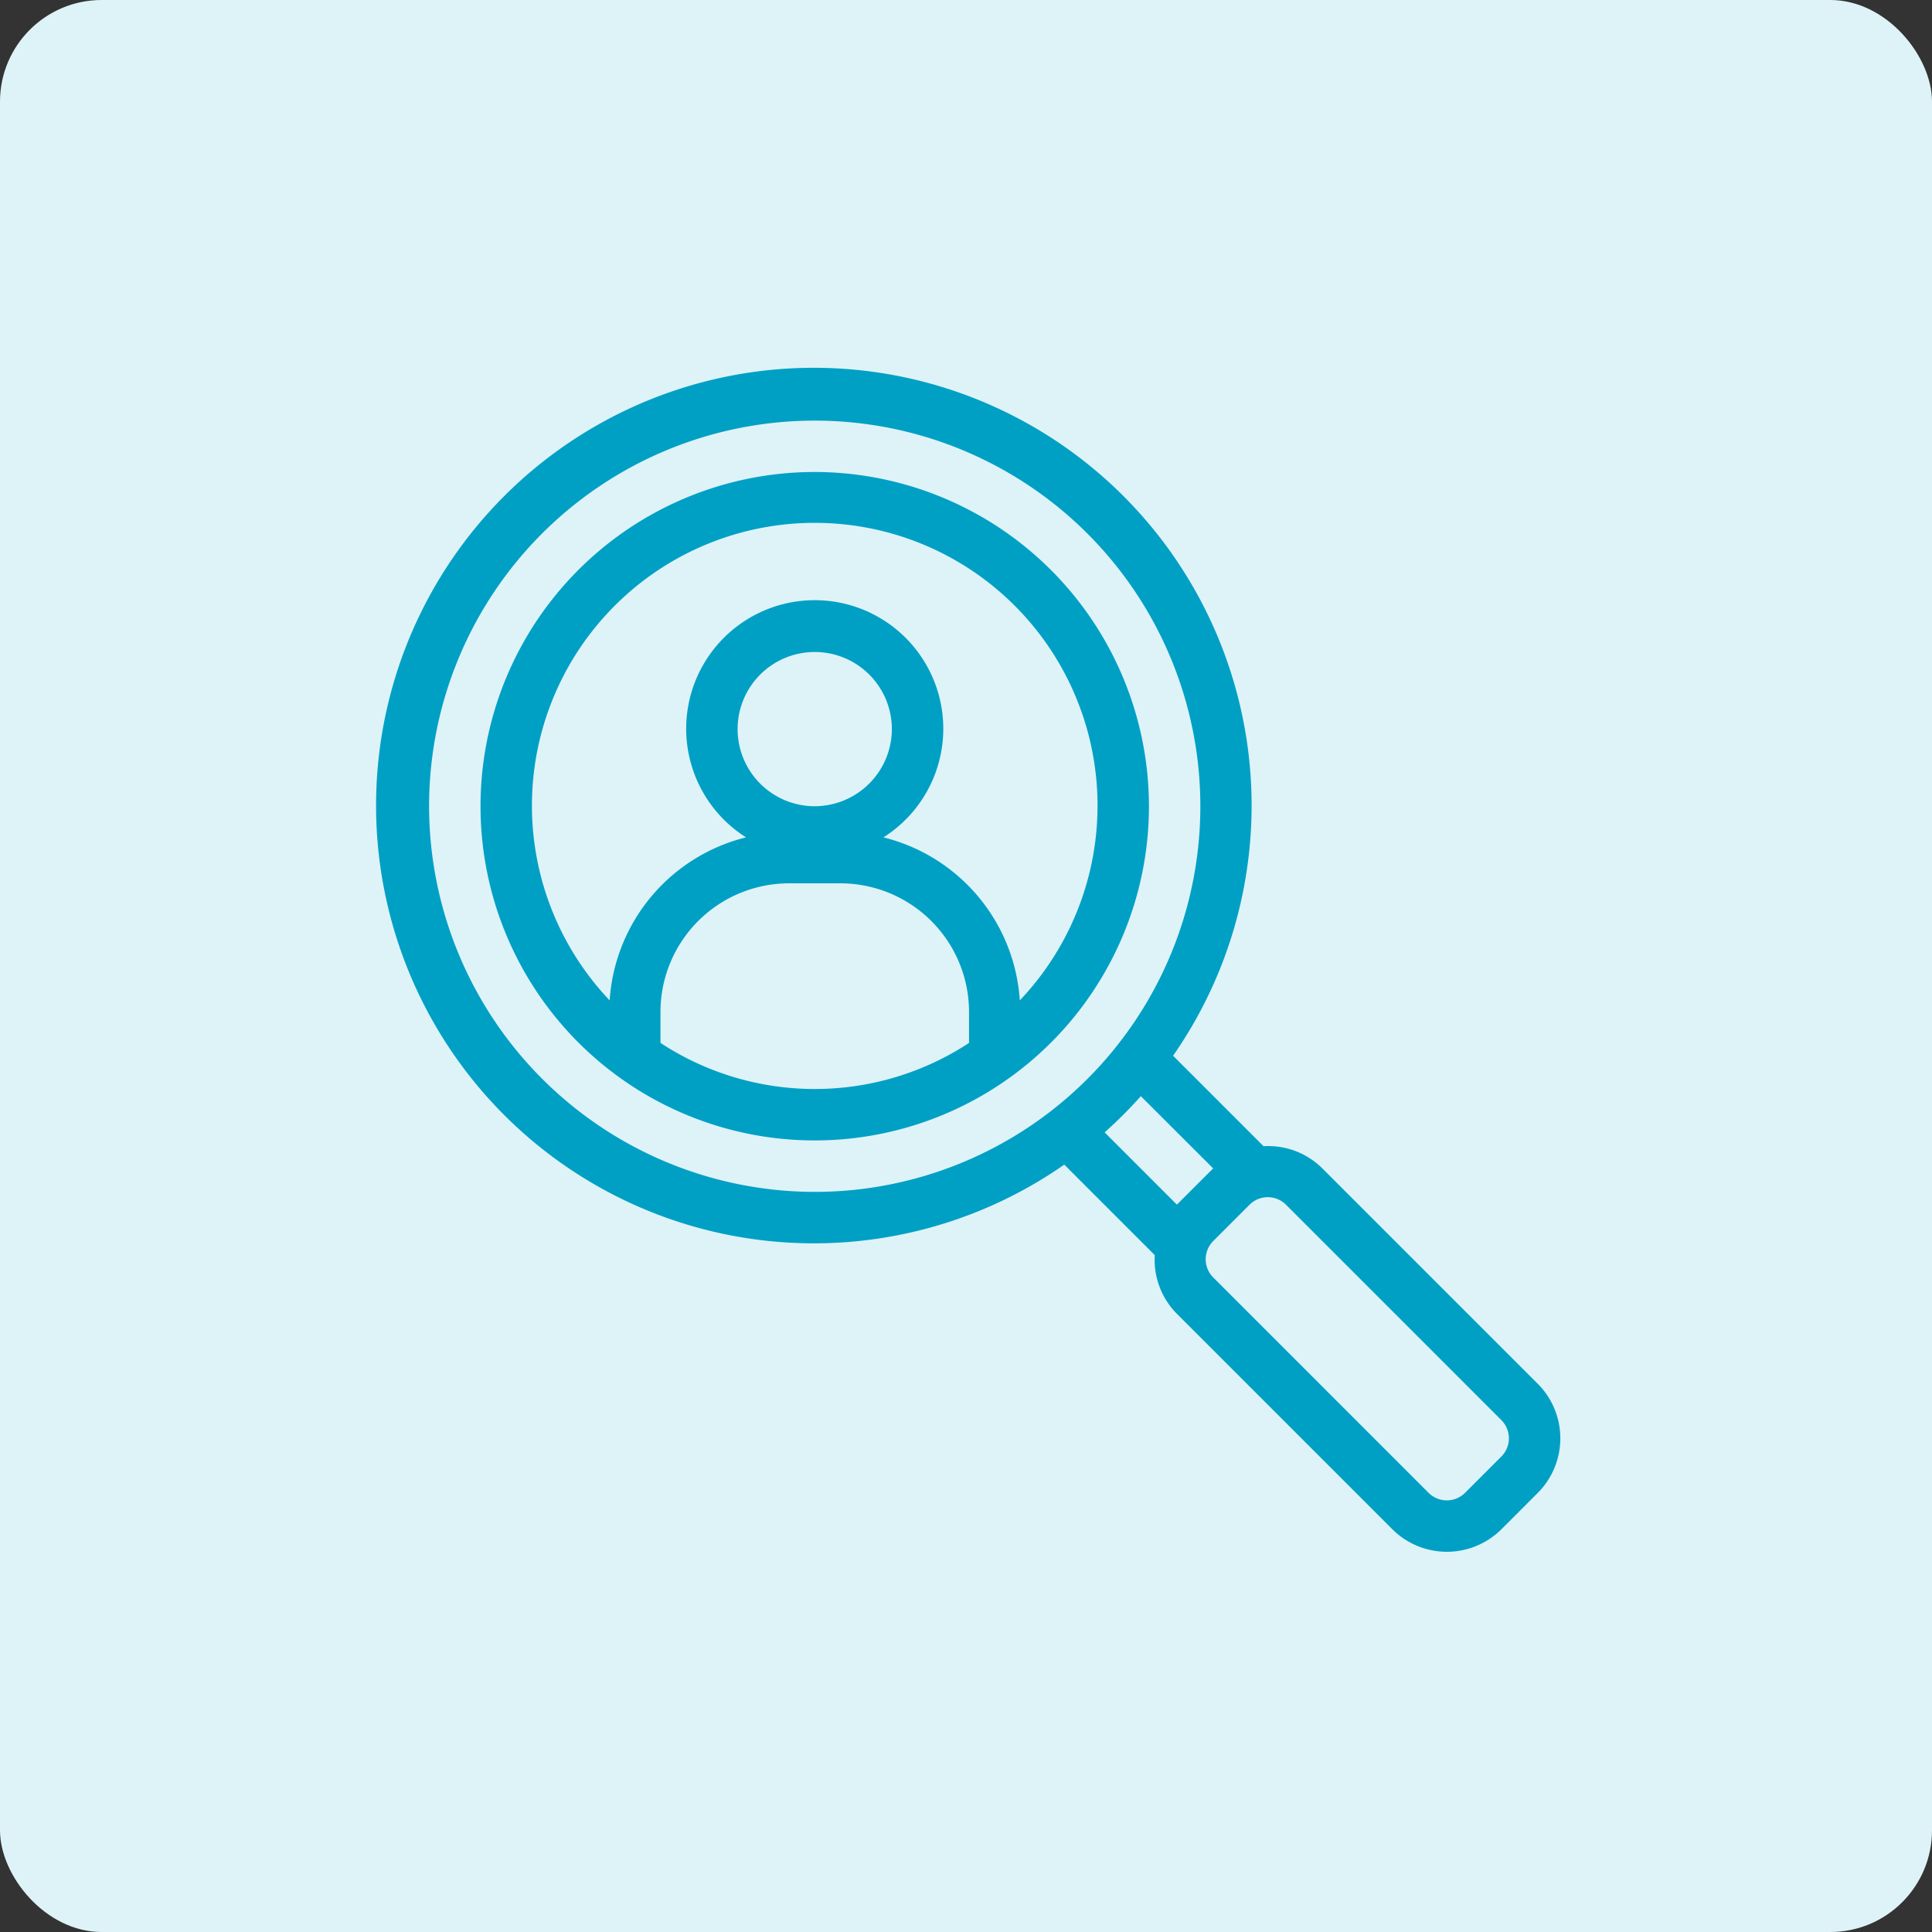
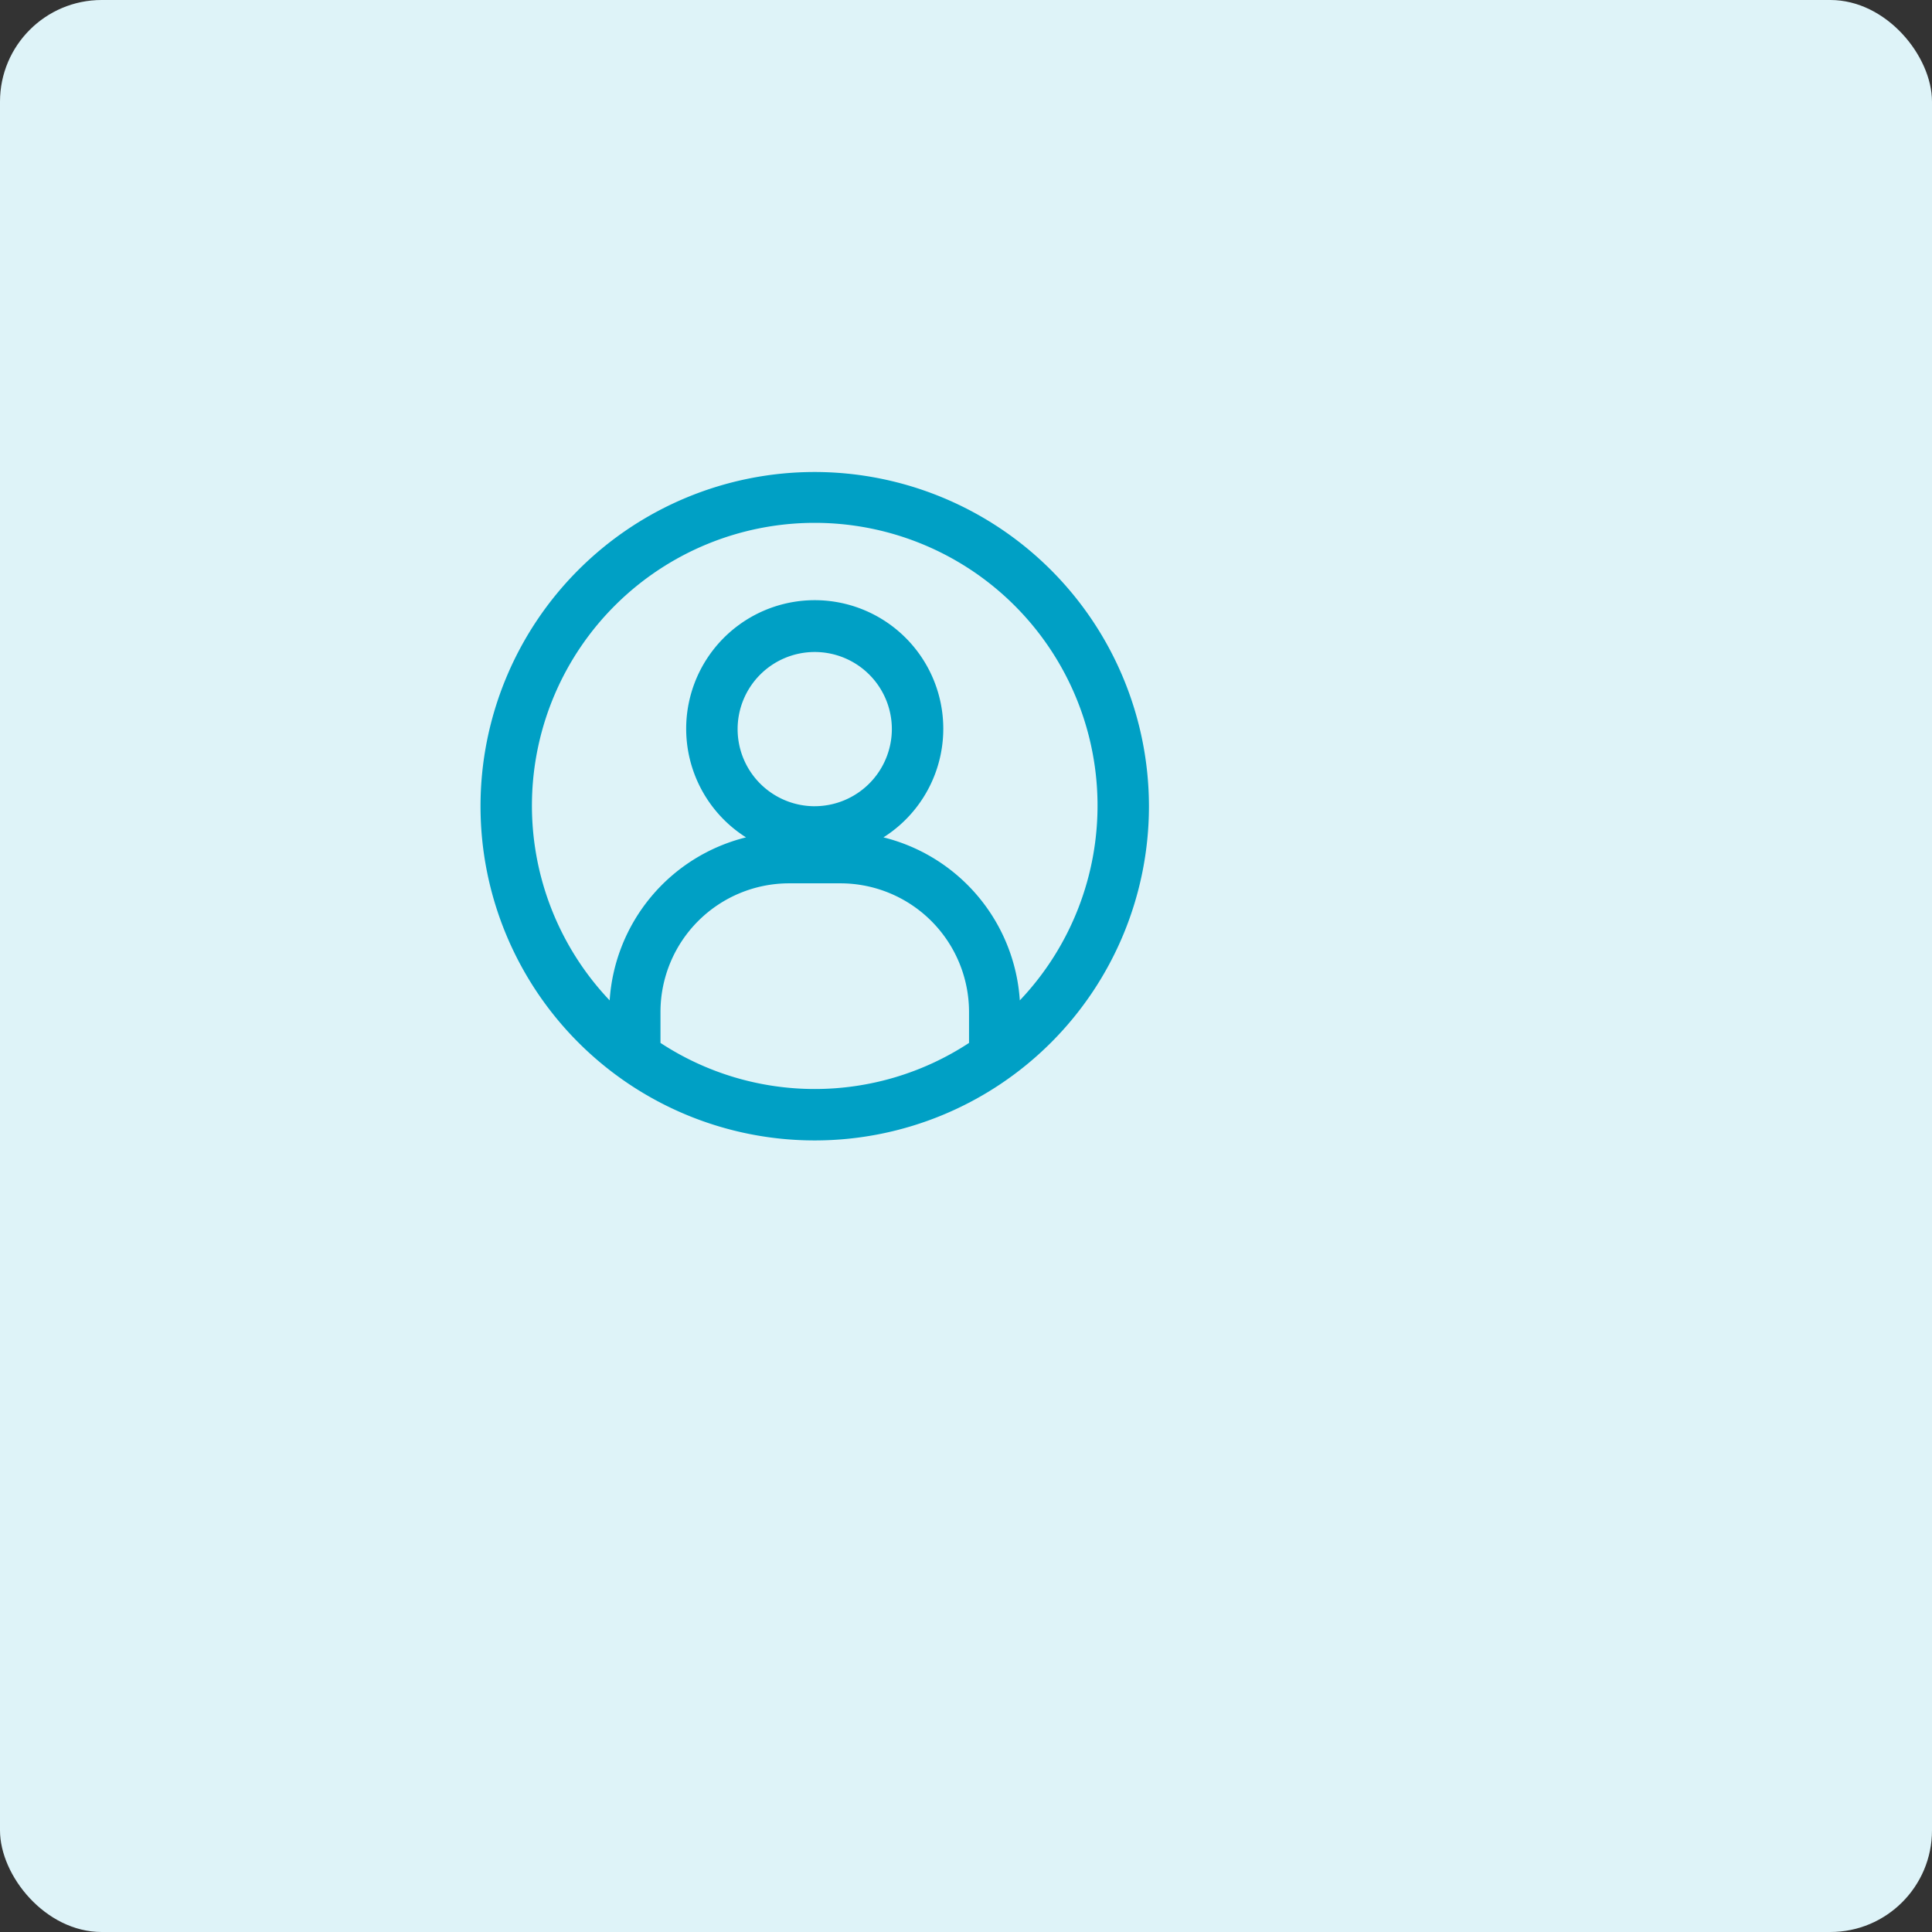
<svg xmlns="http://www.w3.org/2000/svg" width="95" height="95" viewBox="0 0 95 95">
  <rect x="0" y="0" width="95" height="95" fill="#333333" stroke="none" />
  <g id="icon-servicios-seleccion" transform="translate(-473 -827)">
    <rect id="Rectángulo_250" data-name="Rectángulo 250" width="95" height="95" rx="5" transform="translate(473 827)" fill="#def3f8" />
    <g id="_3582029851715236950" data-name="3582029851715236950" transform="translate(491.571 845.151)">
-       <path id="Trazado_22" data-name="Trazado 22" d="M58.043,50.892,47.451,40.3a3.767,3.767,0,0,0-2.889-1.09l-4.45-4.45a21.526,21.526,0,1,0-5.351,5.355l4.45,4.45a3.767,3.767,0,0,0,1.09,2.887L50.893,58.044a3.8,3.8,0,0,0,5.364,0l1.788-1.788a3.8,3.8,0,0,0,0-5.364ZM3.528,22.492A18.962,18.962,0,1,1,22.491,41.455,18.984,18.984,0,0,1,3.528,22.492Zm35,14.259L42.082,40.3,40.3,42.082l-3.554-3.554a21.438,21.438,0,0,0,1.777-1.777ZM56.254,54.467l-1.788,1.788a1.269,1.269,0,0,1-1.789,0L42.085,45.662a1.267,1.267,0,0,1,0-1.789l1.788-1.788a1.268,1.268,0,0,1,1.789,0L56.254,52.678A1.267,1.267,0,0,1,56.254,54.467Z" transform="translate(-1 -0.999)" fill="#00a0c5" />
-       <path id="Trazado_23" data-name="Trazado 23" d="M21.434,5A16.434,16.434,0,1,0,37.868,21.434,16.453,16.453,0,0,0,21.434,5ZM13.849,33.075V31.547a6.328,6.328,0,0,1,6.321-6.321H22.7a6.328,6.328,0,0,1,6.321,6.321v1.527a13.831,13.831,0,0,1-15.17,0Zm7.585-11.64a3.792,3.792,0,1,1,3.792-3.792A3.8,3.8,0,0,1,21.434,21.434Zm10.084,9.547a8.854,8.854,0,0,0-6.705-8.016,6.321,6.321,0,1,0-6.758,0,8.852,8.852,0,0,0-6.705,8.016,13.906,13.906,0,1,1,20.168,0Z" transform="translate(0.057 0.058)" fill="#00a0c5" />
+       <path id="Trazado_23" data-name="Trazado 23" d="M21.434,5A16.434,16.434,0,1,0,37.868,21.434,16.453,16.453,0,0,0,21.434,5ZM13.849,33.075V31.547a6.328,6.328,0,0,1,6.321-6.321H22.7a6.328,6.328,0,0,1,6.321,6.321v1.527a13.831,13.831,0,0,1-15.17,0Zm7.585-11.64a3.792,3.792,0,1,1,3.792-3.792A3.8,3.8,0,0,1,21.434,21.434Zm10.084,9.547a8.854,8.854,0,0,0-6.705-8.016,6.321,6.321,0,1,0-6.758,0,8.852,8.852,0,0,0-6.705,8.016,13.906,13.906,0,1,1,20.168,0" transform="translate(0.057 0.058)" fill="#00a0c5" />
    </g>
  </g>
</svg>